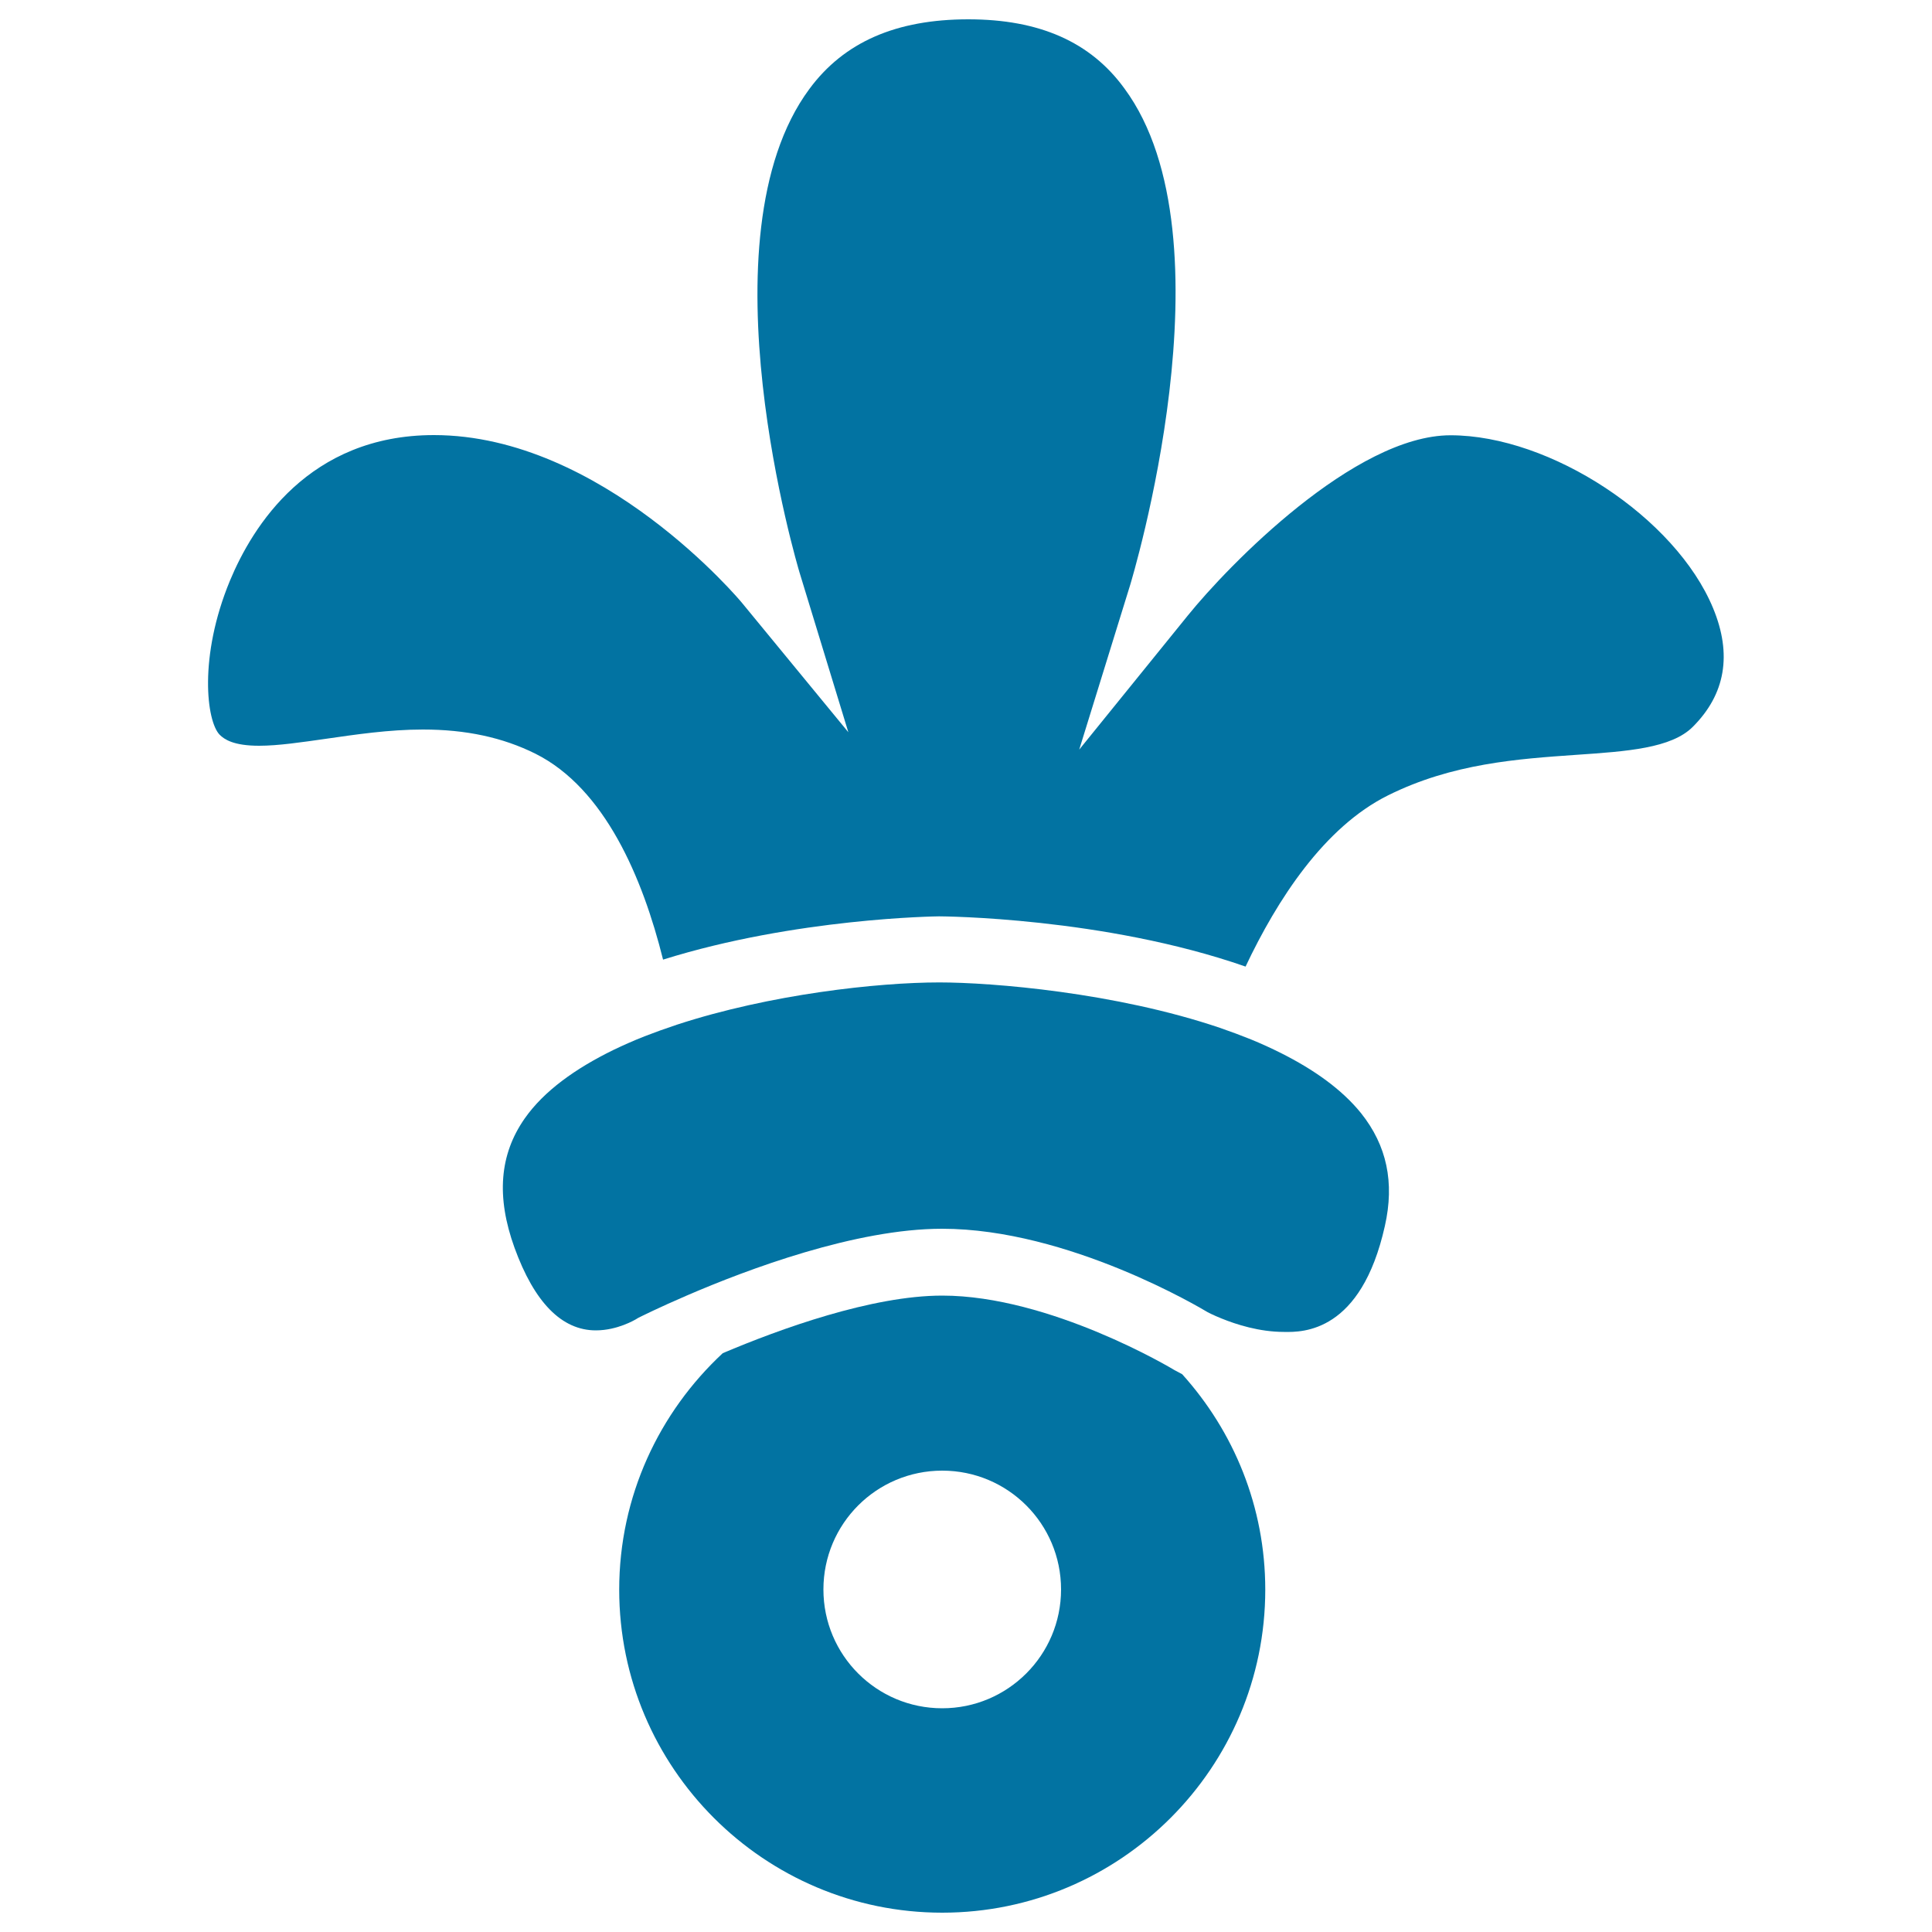
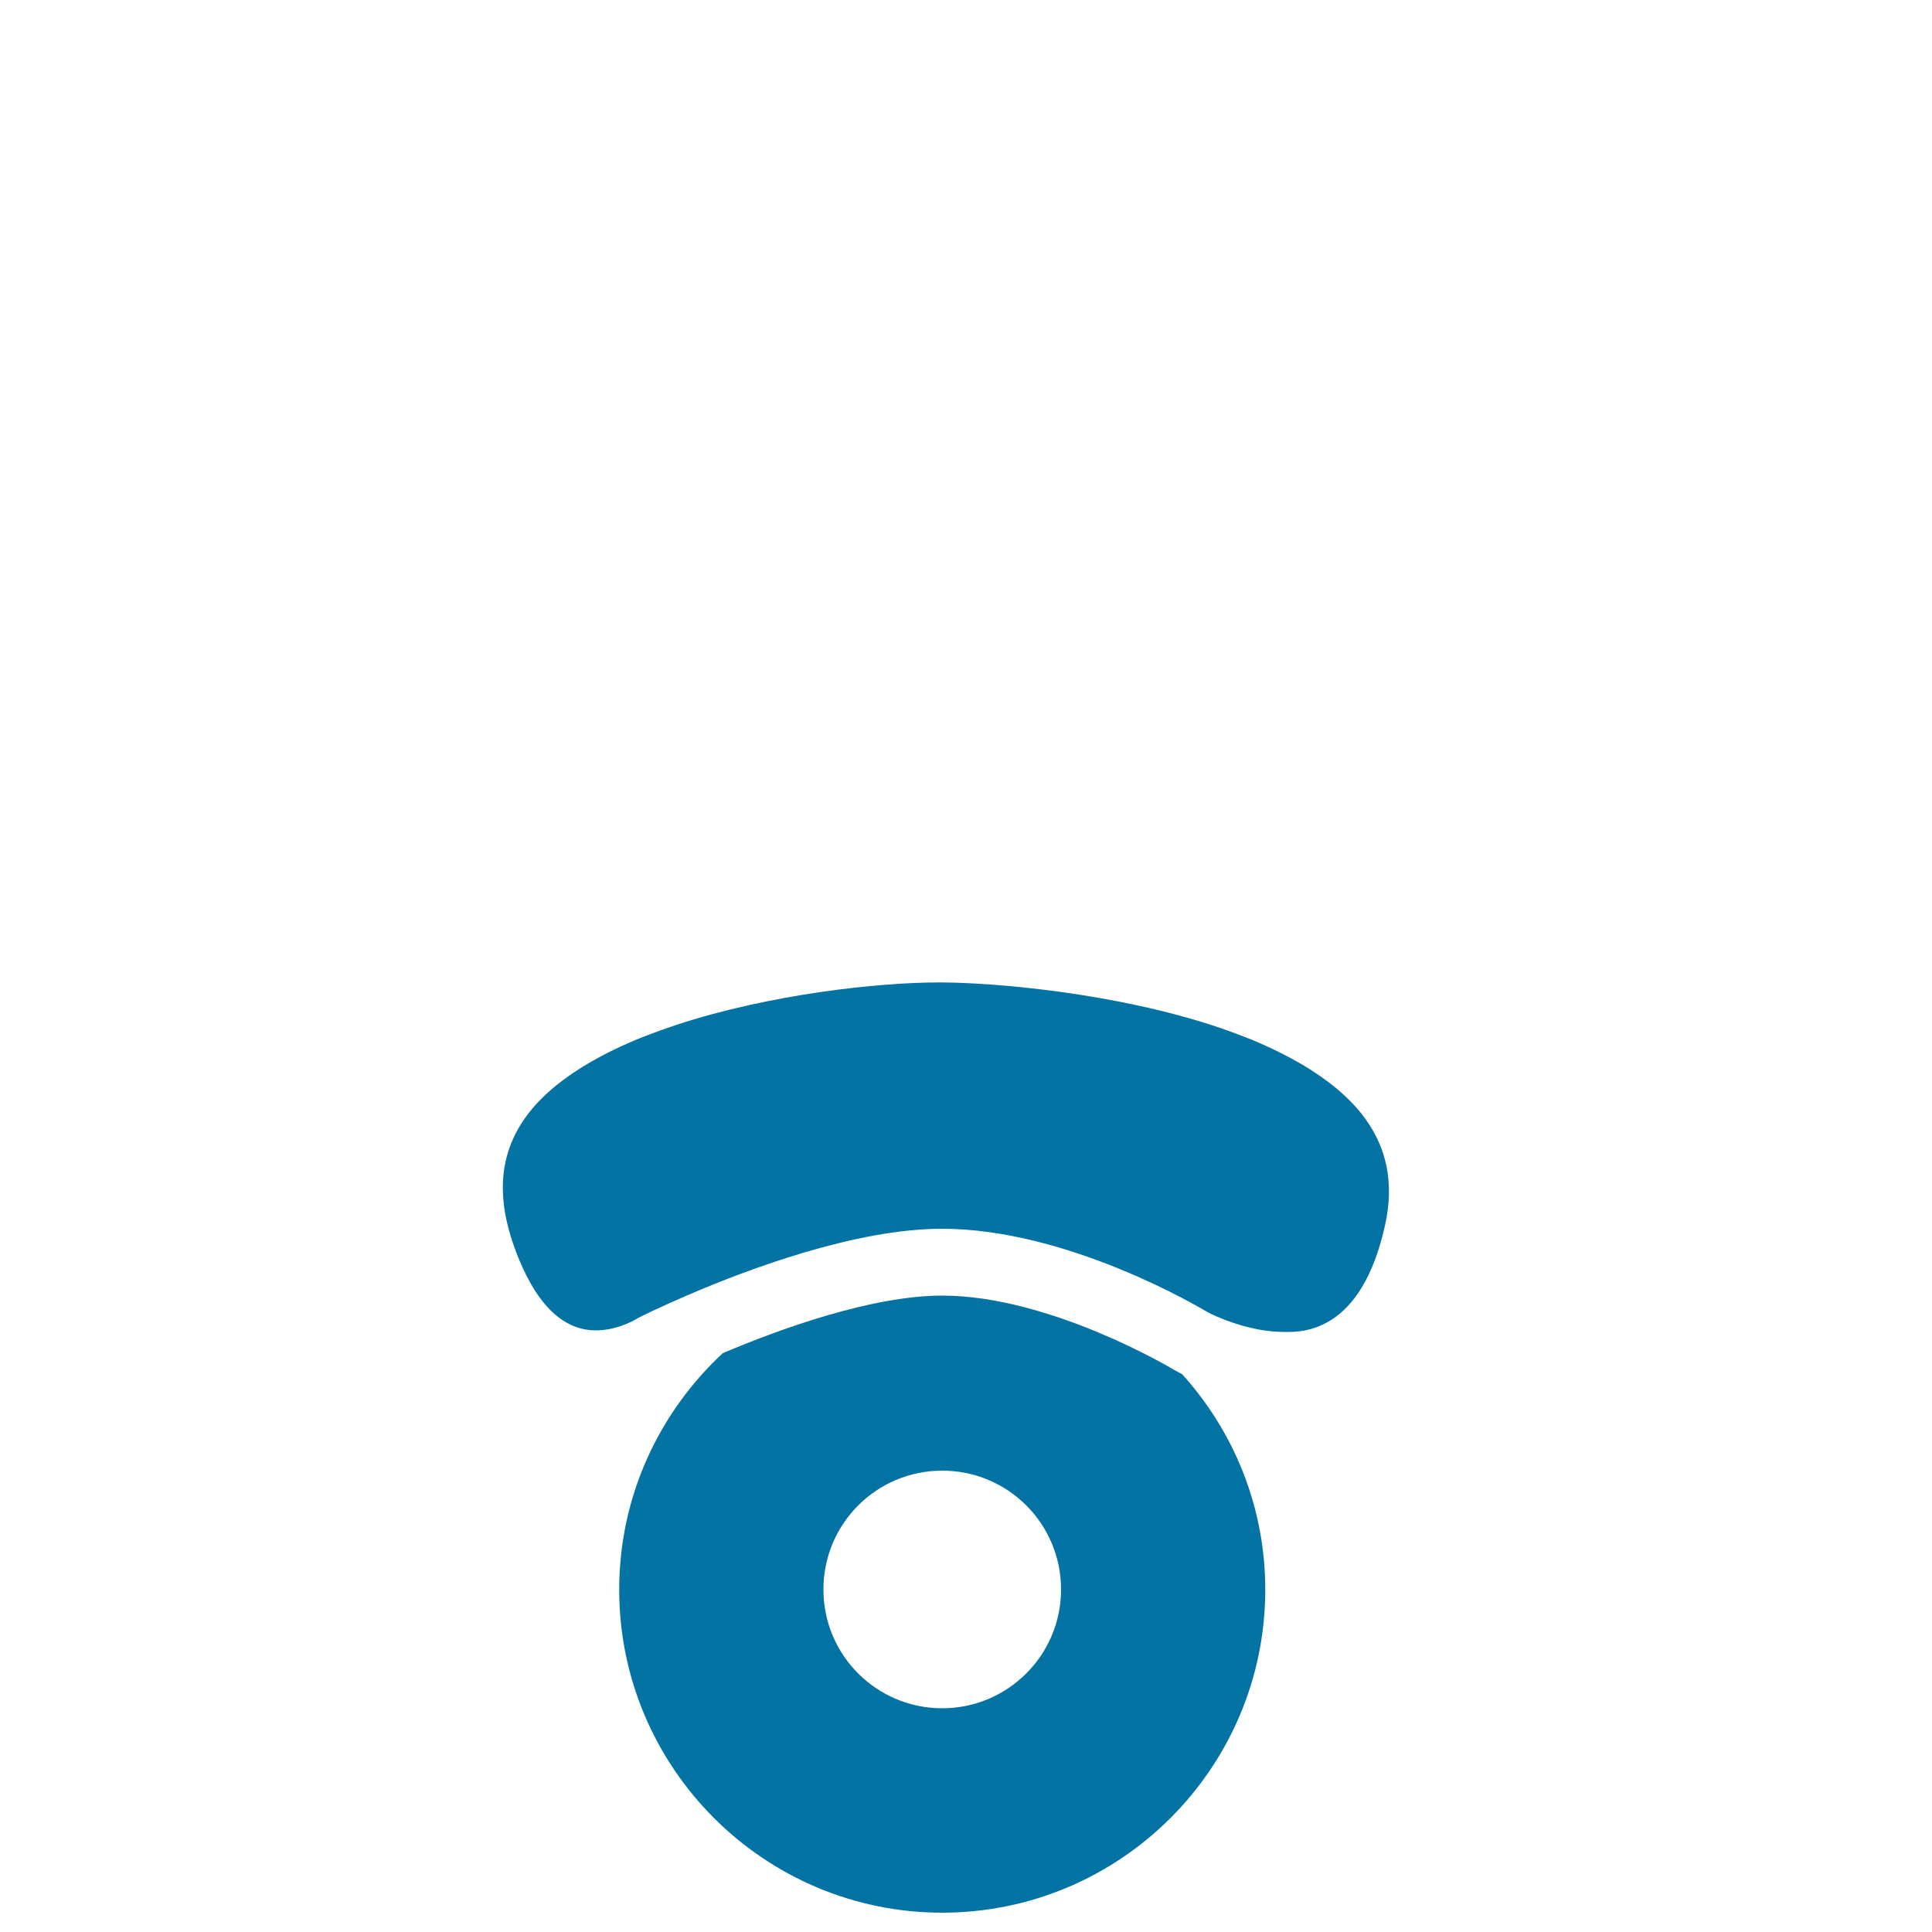
<svg xmlns="http://www.w3.org/2000/svg" viewBox="0 0 1000 1000" style="fill:#0273a2">
  <title>Flower Design Of Antique Mexico SVG icon</title>
  <g>
    <g id="Layer_2_46_">
-       <path d="M119,300.6c-16.3,39.4-12.1,72.8-5.3,79.7c2.4,2.4,7.2,5.7,20.4,5.7c9.9,0,21.9-1.8,34.6-3.6c15.3-2.2,32.6-4.8,50.2-4.8c22.3,0,41.3,4.1,58.2,12.5c36,18,55.6,64.4,66.1,106.6c68.5-21.5,141.7-22.4,142.9-22.4c1.2,0,85.2,0.4,158.6,26c16.4-34.7,40.7-72.2,73.7-88.6c33.3-16.6,67.4-18.9,97.5-21c26.4-1.8,49.2-3.4,60.3-14.5c16.9-16.9,20.4-37.5,10.5-61.4c-19.4-46.9-84.2-89.5-135.9-89.5c-49.6,0-115,67.3-136,93.3l-56.2,69.4l26.4-85.3c0.5-1.8,54.5-179-3-256.9C564.5,21.7,538,10,501.2,10c-37.4,0-64.4,11.8-82.3,36.1c-57,77-5.6,248.4-5.1,250.1l25.3,82.8l-55-66.9c-0.7-0.9-72.5-86.9-159.5-86.9C159.9,225.2,130.7,272.4,119,300.6z" />
      <path d="M607.8,709.1c-1.1-0.7-64.3-38.5-120.1-38.5c-36.4,0-83.9,17.2-113.6,29.8c-32.9,30.6-53.6,74-53.6,122.4c0,92.2,75,167.2,167.2,167.2c92.2,0,167.2-75,167.2-167.2c0-42.9-16.3-81.9-43-111.5C609.6,710.1,608,709.2,607.8,709.1z M487.7,884.2c-34,0-61.5-27.5-61.5-61.5s27.5-61.5,61.5-61.5c34,0,61.5,27.5,61.5,61.5C549.2,856.7,521.6,884.2,487.7,884.2z" />
      <path d="M716.8,634.6c5.1-22.6,1-41.7-12.3-58.4c-10-12.4-24.5-22.6-41.4-31.1c-5-2.5-10.2-4.9-15.6-7.1c-5.2-2.1-10.6-4.1-16.1-6c-54-18.3-117.9-23.5-145.2-23.5c-31.8,0-87.7,6.1-135.9,21.9c-5.7,1.9-11.3,3.9-16.7,6c-5.6,2.2-11,4.6-16.2,7.1c-19.4,9.5-35.8,21.1-45.8,35.4c-13.1,18.7-14.8,40.6-5.3,66.9c10.3,28.4,24.5,42.8,42.1,42.8c11.3,0,20.4-5.6,20.5-5.6l1.5-0.9c1.2-0.6,10.6-5.3,25-11.5c31.7-13.7,87.6-34.6,132.2-34.6c65.5,0,134.5,41.4,137.5,43.2c0,0,2.8,1.5,7.3,3.3c7.4,3,19.4,6.9,32.2,6.9C674.5,689.6,704.5,689.6,716.8,634.6z" />
    </g>
  </g>
</svg>